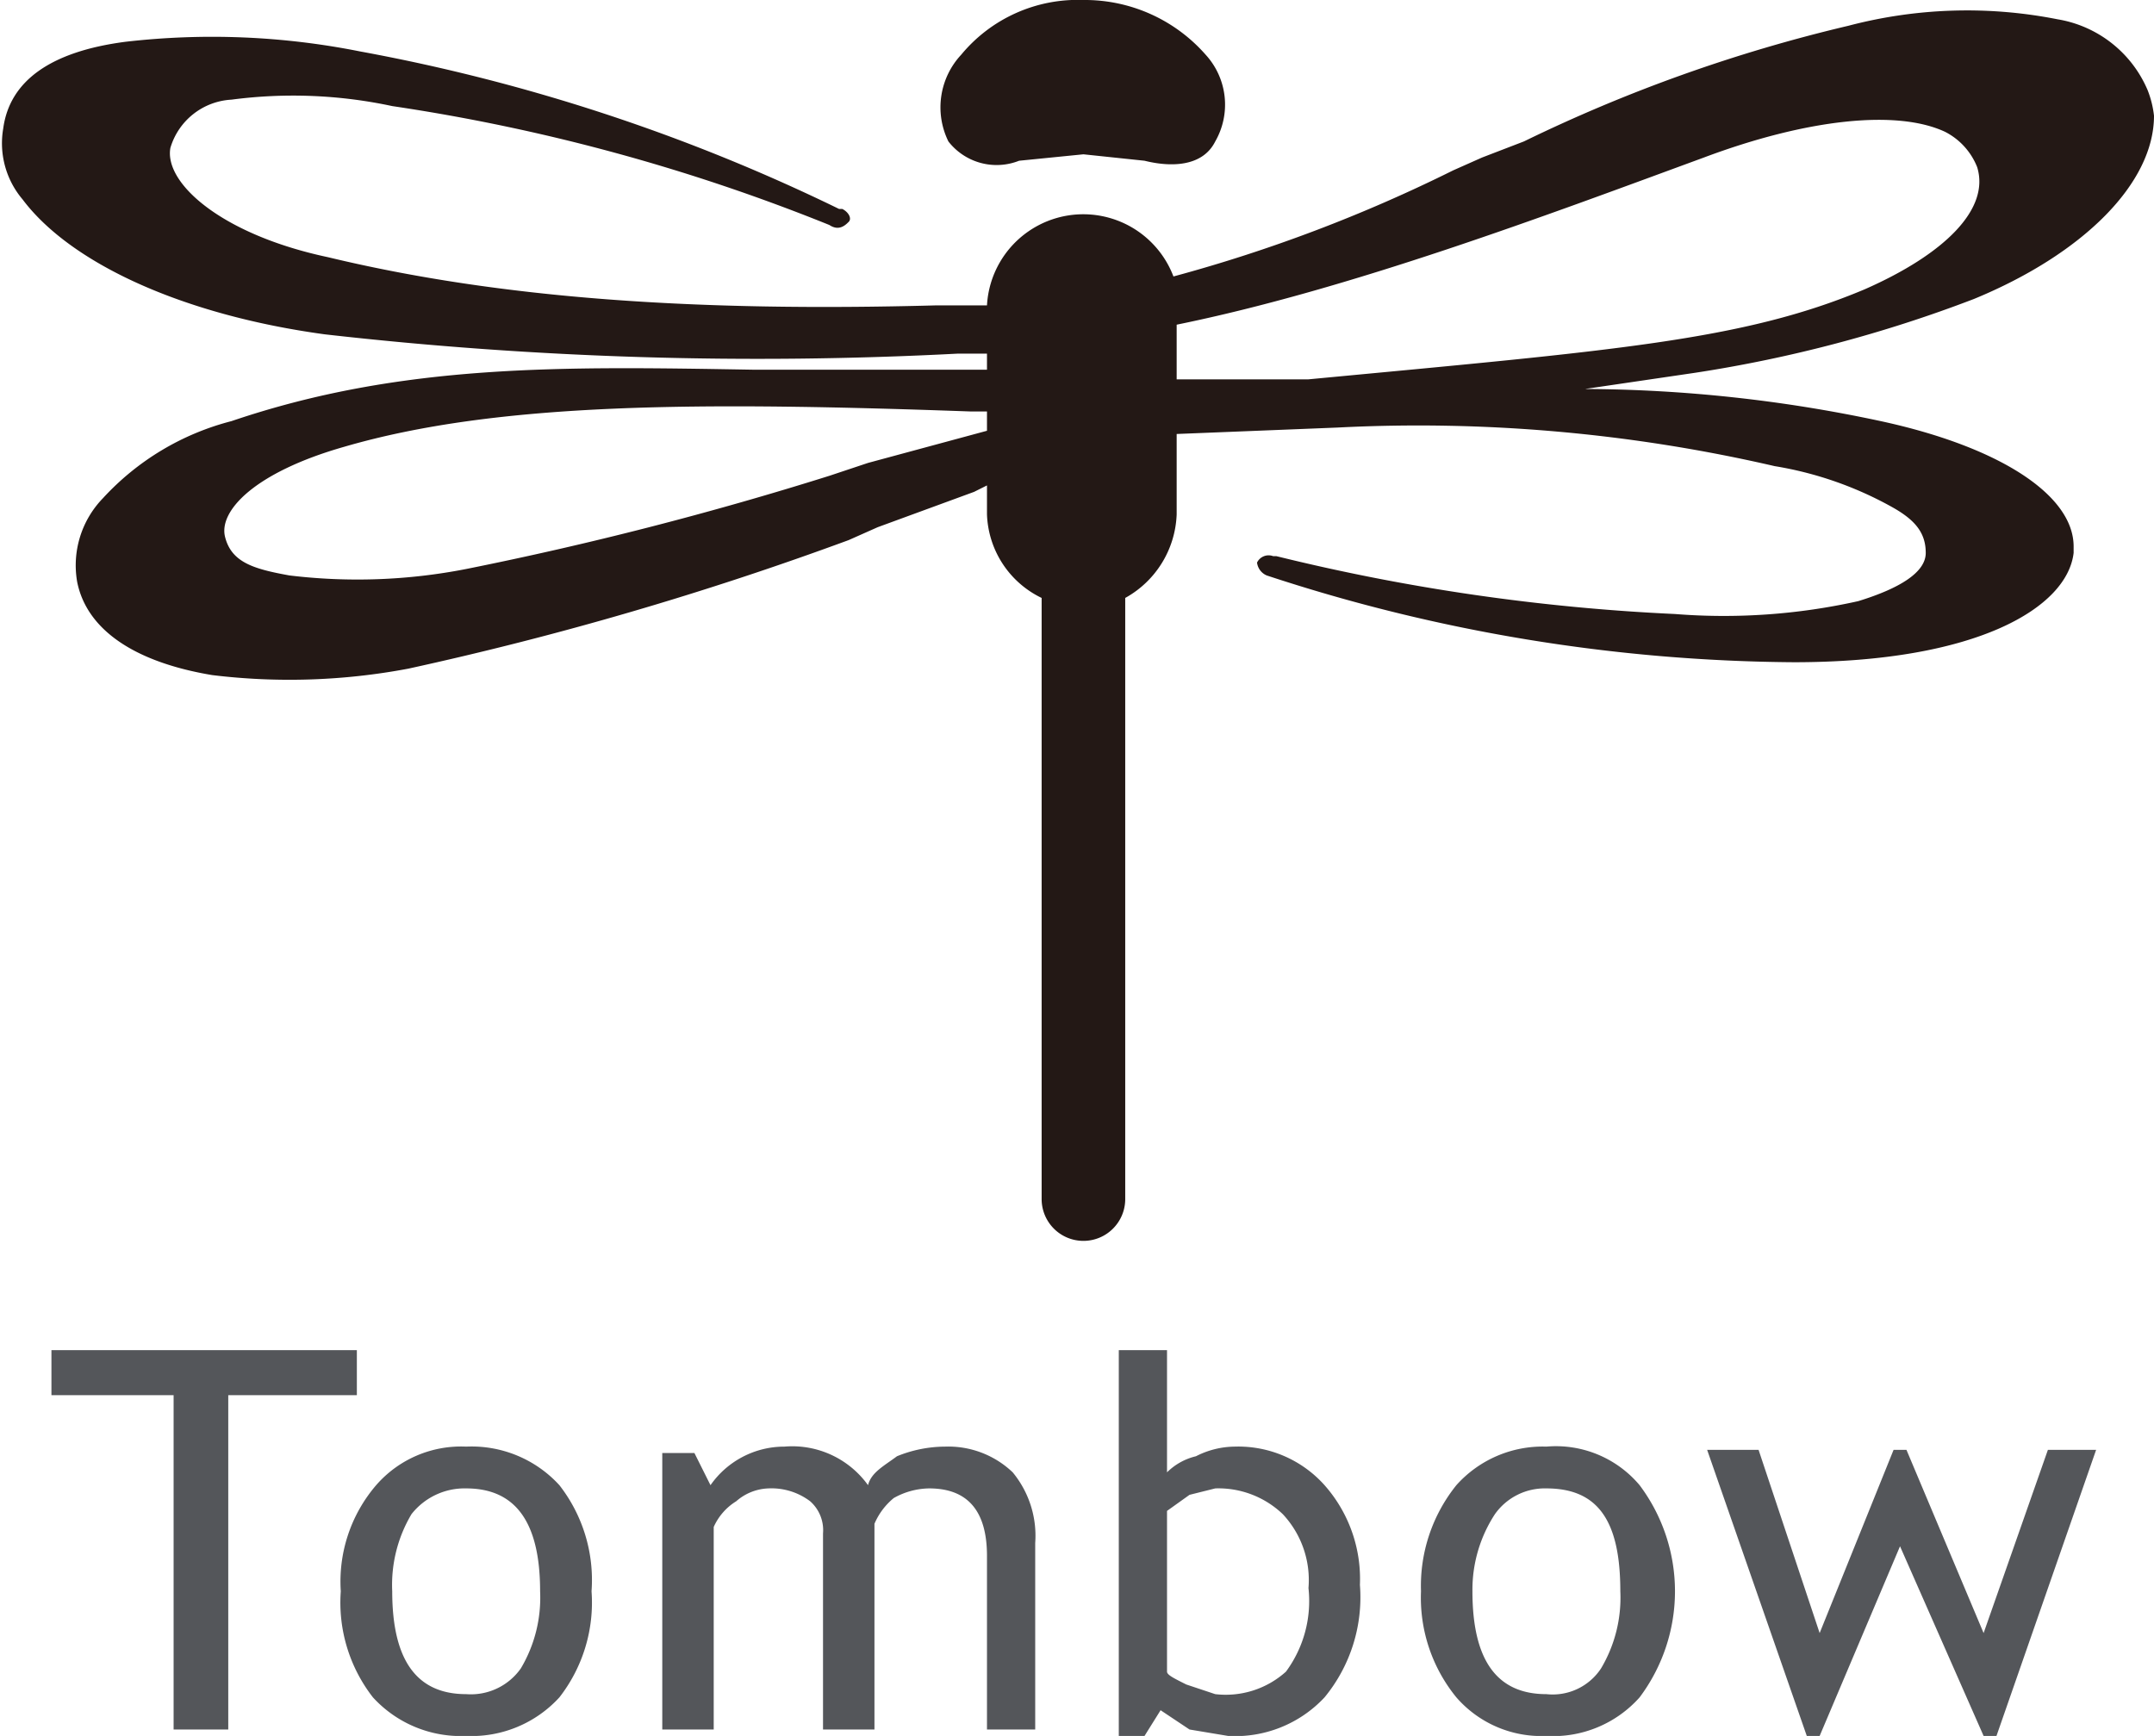
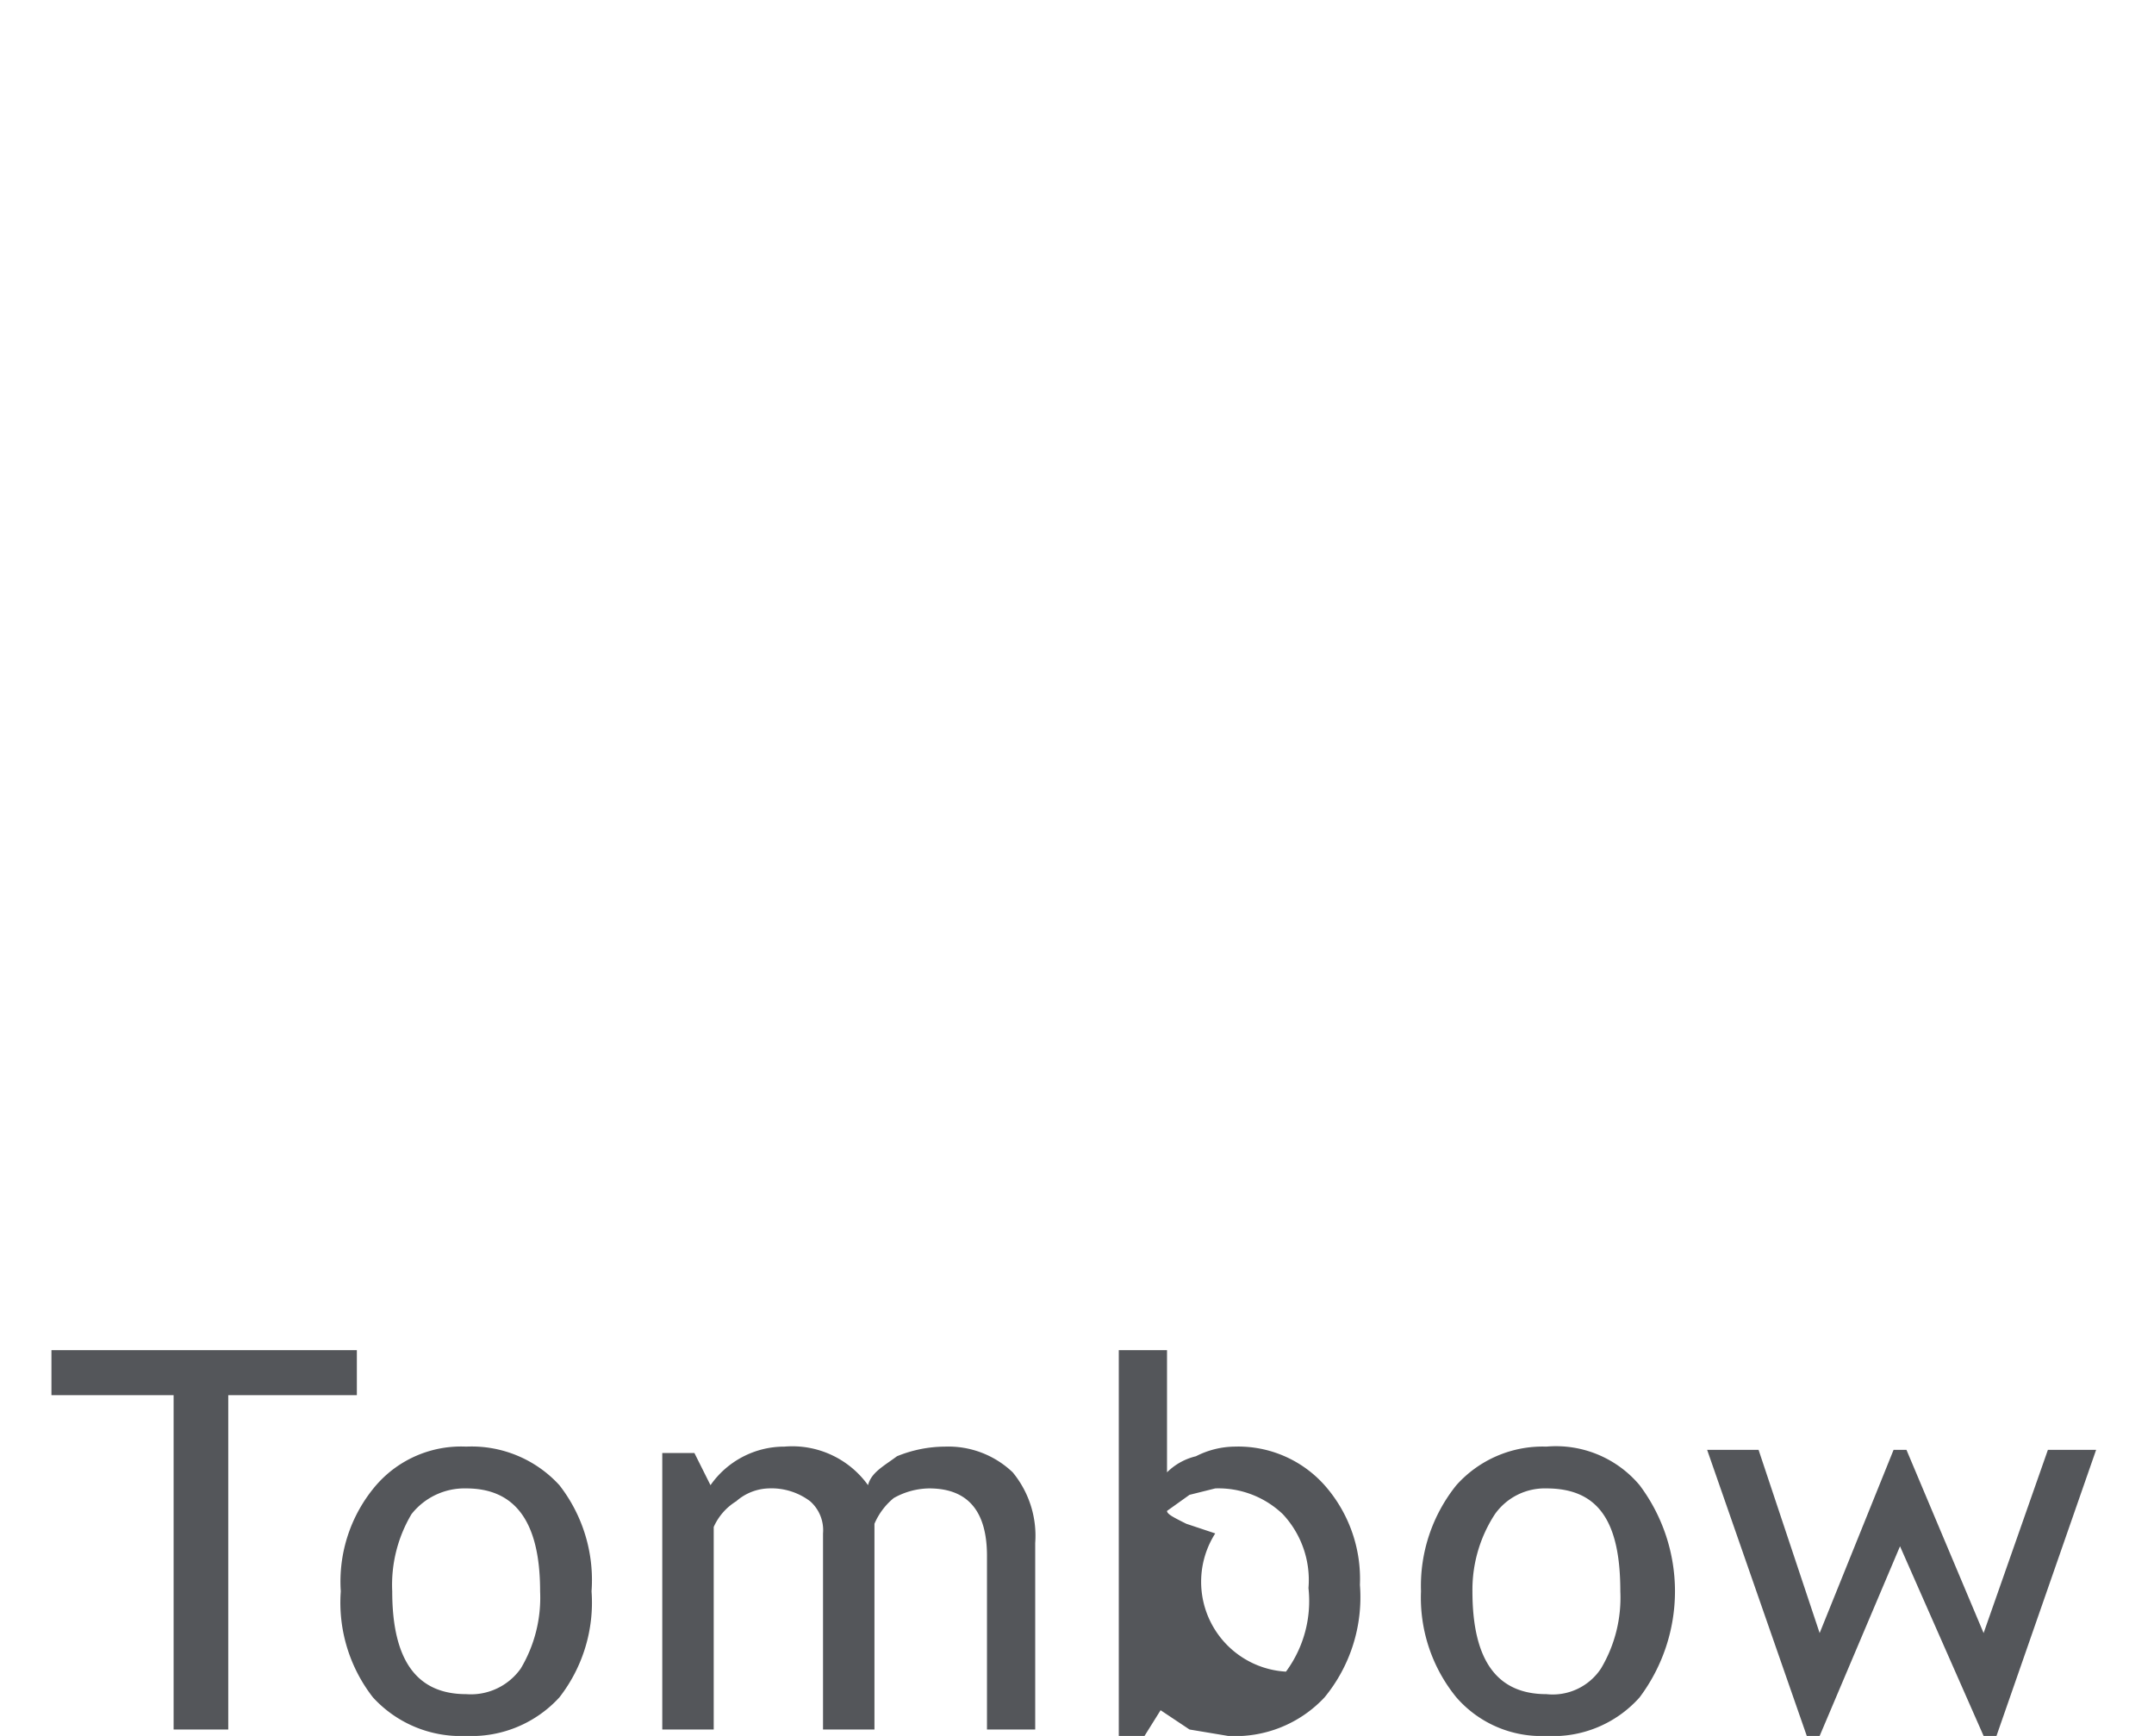
<svg xmlns="http://www.w3.org/2000/svg" width="67" height="54" viewBox="0 0 67 54">
  <defs>
    <style>.cls-1{fill:#54565a;}.cls-2{fill:#231815;}</style>
  </defs>
-   <path class="cls-1" d="M7.1,43.4V53.8H5.4V43.4H1.6V42h9.5v1.4Zm3.5,6.1a4.6,4.6,0,0,1,1.1-3.3A3.5,3.5,0,0,1,14.5,45a3.7,3.7,0,0,1,2.9,1.2,4.8,4.8,0,0,1,1,3.3,4.8,4.8,0,0,1-1,3.3A3.7,3.7,0,0,1,14.5,54a3.7,3.7,0,0,1-2.9-1.2A4.8,4.8,0,0,1,10.6,49.5Zm1.6,0c0,2.2.8,3.2,2.3,3.2a1.9,1.9,0,0,0,1.7-.8,4.3,4.3,0,0,0,.6-2.4c0-2.2-.8-3.2-2.3-3.2a2.1,2.1,0,0,0-1.7.8A4.3,4.3,0,0,0,12.2,49.5Zm18.5,4.3V48.4q0-2.1-1.8-2.1a2.3,2.3,0,0,0-1.1.3,2.1,2.1,0,0,0-.6.8v6.4H25.6V47.7a1.2,1.2,0,0,0-.4-1,2,2,0,0,0-1.3-.4,1.6,1.6,0,0,0-1,.4,1.8,1.8,0,0,0-.7.8v6.3H20.6V45.2h1l.5,1A2.8,2.8,0,0,1,24.4,45,2.9,2.9,0,0,1,27,46.2c.1-.4.5-.6.9-.9a4,4,0,0,1,1.5-.3,2.9,2.9,0,0,1,2.1.8,3.1,3.1,0,0,1,.7,2.2v5.8Zm5.4-.6-.5.8h-.8V42h1.5v3.8a1.9,1.9,0,0,1,.9-.5,2.7,2.7,0,0,1,1.2-.3,3.6,3.6,0,0,1,2.8,1.2,4.4,4.4,0,0,1,1.1,3.1,4.9,4.9,0,0,1-1.1,3.5,3.8,3.8,0,0,1-3,1.2L37,53.8Zm.2-6.2v5c0,.1.2.2.6.4l.9.3A2.8,2.8,0,0,0,40,52a3.7,3.7,0,0,0,.7-2.6,3,3,0,0,0-.8-2.3,2.9,2.9,0,0,0-2.1-.8l-.8.2Zm7.9,2.5a5,5,0,0,1,1.1-3.3A3.6,3.6,0,0,1,48.1,45,3.4,3.4,0,0,1,51,46.2a5.5,5.5,0,0,1,0,6.6A3.6,3.6,0,0,1,48.1,54a3.5,3.5,0,0,1-2.8-1.2A4.9,4.9,0,0,1,44.2,49.5Zm1.6,0c0,2.2.8,3.2,2.3,3.2a1.8,1.8,0,0,0,1.7-.8,4.3,4.3,0,0,0,.6-2.4c0-2.2-.7-3.2-2.3-3.2a1.9,1.9,0,0,0-1.6.8A4.3,4.3,0,0,0,45.8,49.5ZM62.1,54h-.4l-2.6-5.9L56.6,54h-.4l-3.1-8.9h1.6l1.9,5.7,2.3-5.7h.4l2.4,5.7,2-5.7h1.5Z" />
-   <path class="cls-2" d="M29.5,4.4a2.4,2.4,0,0,1,.4-2.7A4.7,4.7,0,0,1,33.7,0a5,5,0,0,1,3.8,1.7,2.3,2.3,0,0,1,.3,2.7c-.4.8-1.4.8-2.2.6l-1.9-.2-2,.2A1.9,1.9,0,0,1,29.5,4.4Zm23.2,7.2-3.4.5a44.7,44.7,0,0,1,9.2,1c3.7.8,6,2.3,6,3.9v.2c-.2,1.7-3,3.4-8.7,3.4a53.4,53.4,0,0,1-16.4-2.7h0a.5.5,0,0,1-.3-.4.4.4,0,0,1,.5-.2h.1a64,64,0,0,0,12.4,1.8,19.2,19.2,0,0,0,5.7-.4c1.3-.4,2.1-.9,2.1-1.5s-.3-1-1-1.4a11.2,11.2,0,0,0-3.7-1.3h0a49.2,49.2,0,0,0-13.6-1.2l-5,.2V16A3.1,3.1,0,0,1,35,18.6V37.3a1.3,1.3,0,0,1-2.6,0V18.6A3,3,0,0,1,30.7,16v-.9l-.4.2-3,1.1-.9.4a103.6,103.6,0,0,1-13.7,4,19.9,19.9,0,0,1-6.1.2c-2.4-.4-3.9-1.4-4.2-2.9a3,3,0,0,1,.8-2.6,8.2,8.2,0,0,1,4-2.4c5.3-1.8,10.3-1.7,16.2-1.6h7.3V11h-.9a119.3,119.3,0,0,1-19.7-.6C5.7,9.8,2.2,8.2.7,6.2A2.7,2.7,0,0,1,.1,4C.3,2.5,1.6,1.6,3.9,1.3a23.5,23.5,0,0,1,7.3.3A57.8,57.8,0,0,1,26.1,6.5h.1c.2.1.3.3.2.4s-.3.3-.6.1h0A59.7,59.7,0,0,0,12.2,3.3a14.7,14.7,0,0,0-5-.2A2.1,2.1,0,0,0,5.3,4.6C5.1,5.7,6.9,7.3,10.2,8c5.4,1.3,11.5,1.7,18.9,1.5h1.6a3,3,0,0,1,5.8-.9,47.2,47.2,0,0,0,8.7-3.3l.9-.4,1.3-.5A48.4,48.4,0,0,1,57.5.8,14.5,14.5,0,0,1,64,.6a3.7,3.7,0,0,1,2.8,2.2,3.1,3.1,0,0,1,.2.8c0,2.1-2.2,4.3-5.6,5.7A41.9,41.9,0,0,1,52.7,11.6Zm-22,1.8v-.6h-.5c-8.4-.3-14.7-.3-19.5,1.1-2.8.8-3.9,2-3.7,2.8s.9,1,2,1.2a17.6,17.6,0,0,0,5.5-.2,109.4,109.4,0,0,0,11.3-2.9l1.2-.4ZM58,9c2.5-1.1,3.9-2.5,3.5-3.8a2.1,2.1,0,0,0-1-1.1c-1.5-.7-4.3-.4-7.5.8C48.1,6.7,42,9,36.6,10.1v1.7h4.1C50.2,10.9,54.2,10.6,58,9Z" />
+   <path class="cls-1" d="M7.1,43.4V53.8H5.4V43.4H1.6V42h9.5v1.4Zm3.5,6.1a4.6,4.6,0,0,1,1.1-3.3A3.5,3.5,0,0,1,14.5,45a3.7,3.7,0,0,1,2.9,1.2,4.8,4.8,0,0,1,1,3.3,4.8,4.8,0,0,1-1,3.3A3.7,3.7,0,0,1,14.5,54a3.7,3.7,0,0,1-2.9-1.2A4.8,4.8,0,0,1,10.6,49.5Zm1.6,0c0,2.2.8,3.2,2.3,3.2a1.9,1.9,0,0,0,1.7-.8,4.3,4.3,0,0,0,.6-2.4c0-2.2-.8-3.2-2.3-3.2a2.1,2.1,0,0,0-1.7.8A4.3,4.3,0,0,0,12.2,49.5Zm18.5,4.3V48.4q0-2.1-1.8-2.1a2.3,2.3,0,0,0-1.1.3,2.1,2.1,0,0,0-.6.8v6.4H25.6V47.7a1.2,1.2,0,0,0-.4-1,2,2,0,0,0-1.3-.4,1.6,1.6,0,0,0-1,.4,1.8,1.8,0,0,0-.7.8v6.3H20.6V45.2h1l.5,1A2.8,2.8,0,0,1,24.4,45,2.9,2.9,0,0,1,27,46.2c.1-.4.5-.6.9-.9a4,4,0,0,1,1.5-.3,2.9,2.9,0,0,1,2.1.8,3.1,3.1,0,0,1,.7,2.2v5.8Zm5.4-.6-.5.8h-.8V42h1.5v3.8a1.9,1.9,0,0,1,.9-.5,2.7,2.7,0,0,1,1.2-.3,3.6,3.6,0,0,1,2.8,1.2,4.4,4.4,0,0,1,1.1,3.1,4.9,4.9,0,0,1-1.1,3.5,3.8,3.8,0,0,1-3,1.2L37,53.8Zm.2-6.2c0,.1.2.2.6.4l.9.3A2.8,2.8,0,0,0,40,52a3.7,3.7,0,0,0,.7-2.6,3,3,0,0,0-.8-2.3,2.9,2.9,0,0,0-2.1-.8l-.8.2Zm7.9,2.5a5,5,0,0,1,1.1-3.3A3.6,3.6,0,0,1,48.1,45,3.4,3.4,0,0,1,51,46.2a5.5,5.5,0,0,1,0,6.6A3.6,3.6,0,0,1,48.1,54a3.5,3.5,0,0,1-2.8-1.2A4.9,4.9,0,0,1,44.2,49.5Zm1.6,0c0,2.2.8,3.2,2.3,3.2a1.8,1.8,0,0,0,1.7-.8,4.3,4.3,0,0,0,.6-2.4c0-2.2-.7-3.2-2.3-3.2a1.9,1.9,0,0,0-1.6.8A4.3,4.3,0,0,0,45.8,49.5ZM62.1,54h-.4l-2.6-5.9L56.6,54h-.4l-3.1-8.9h1.6l1.9,5.7,2.3-5.7h.4l2.4,5.7,2-5.7h1.5Z" />
</svg>